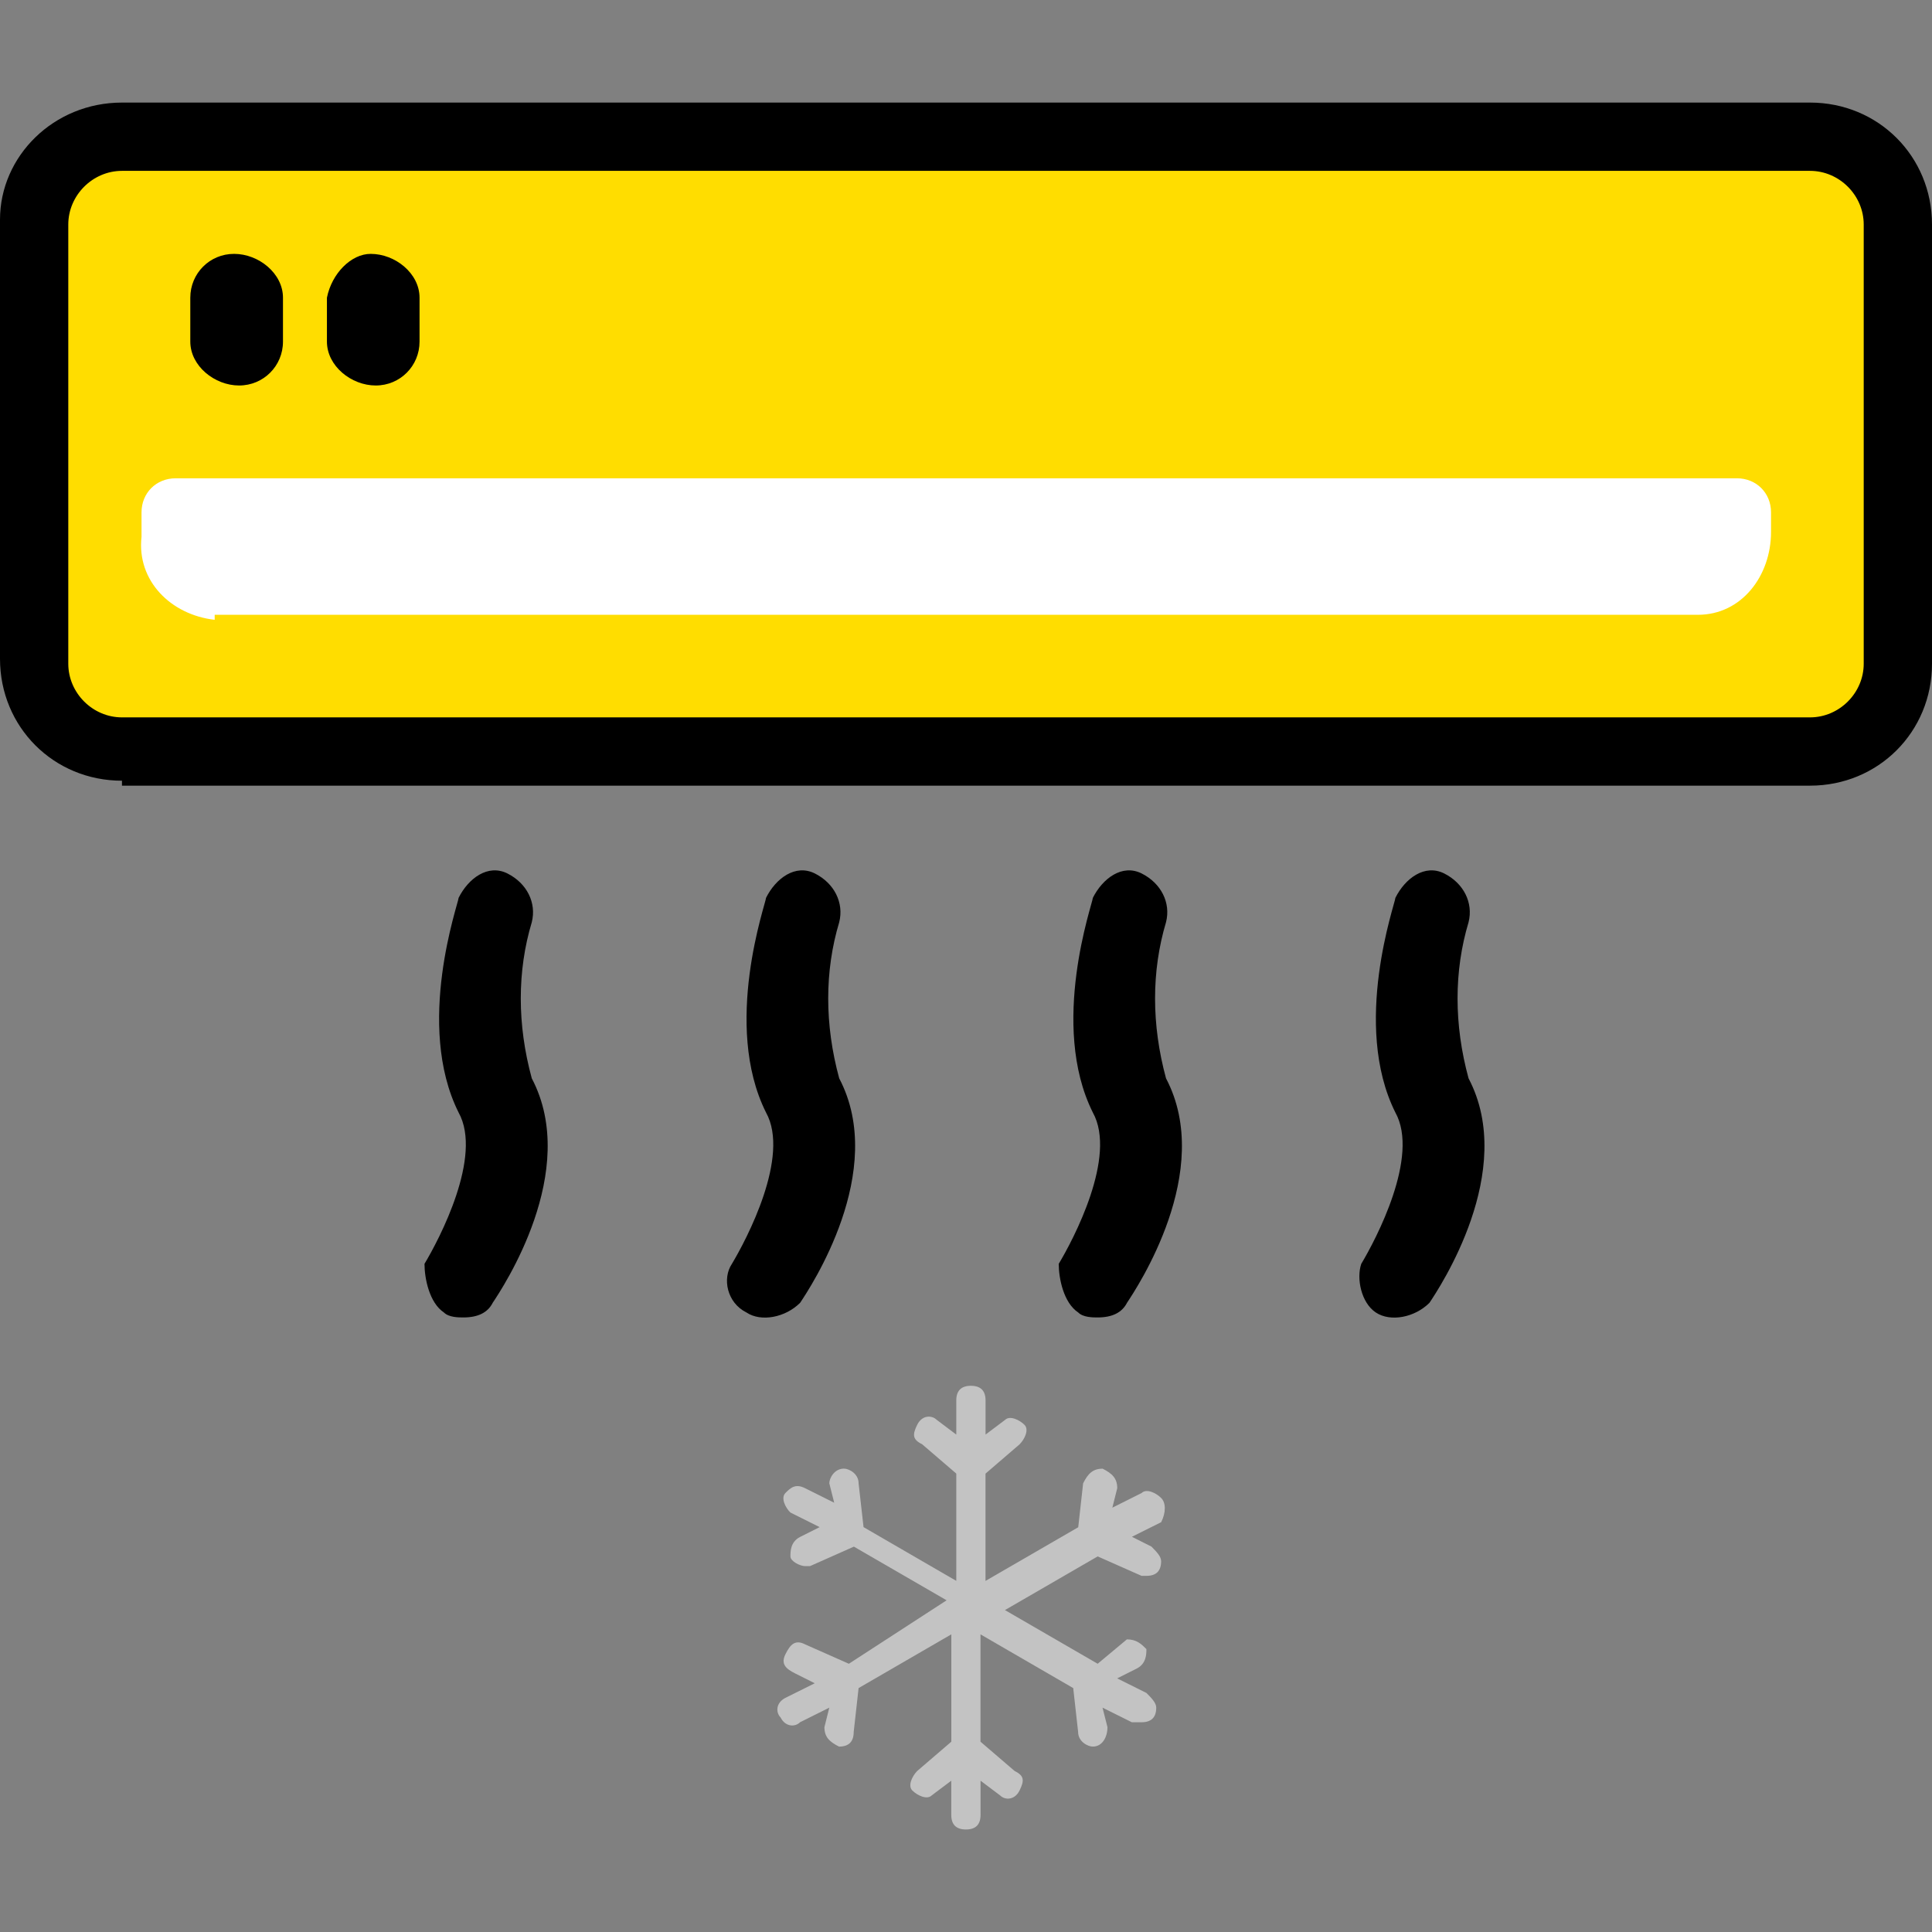
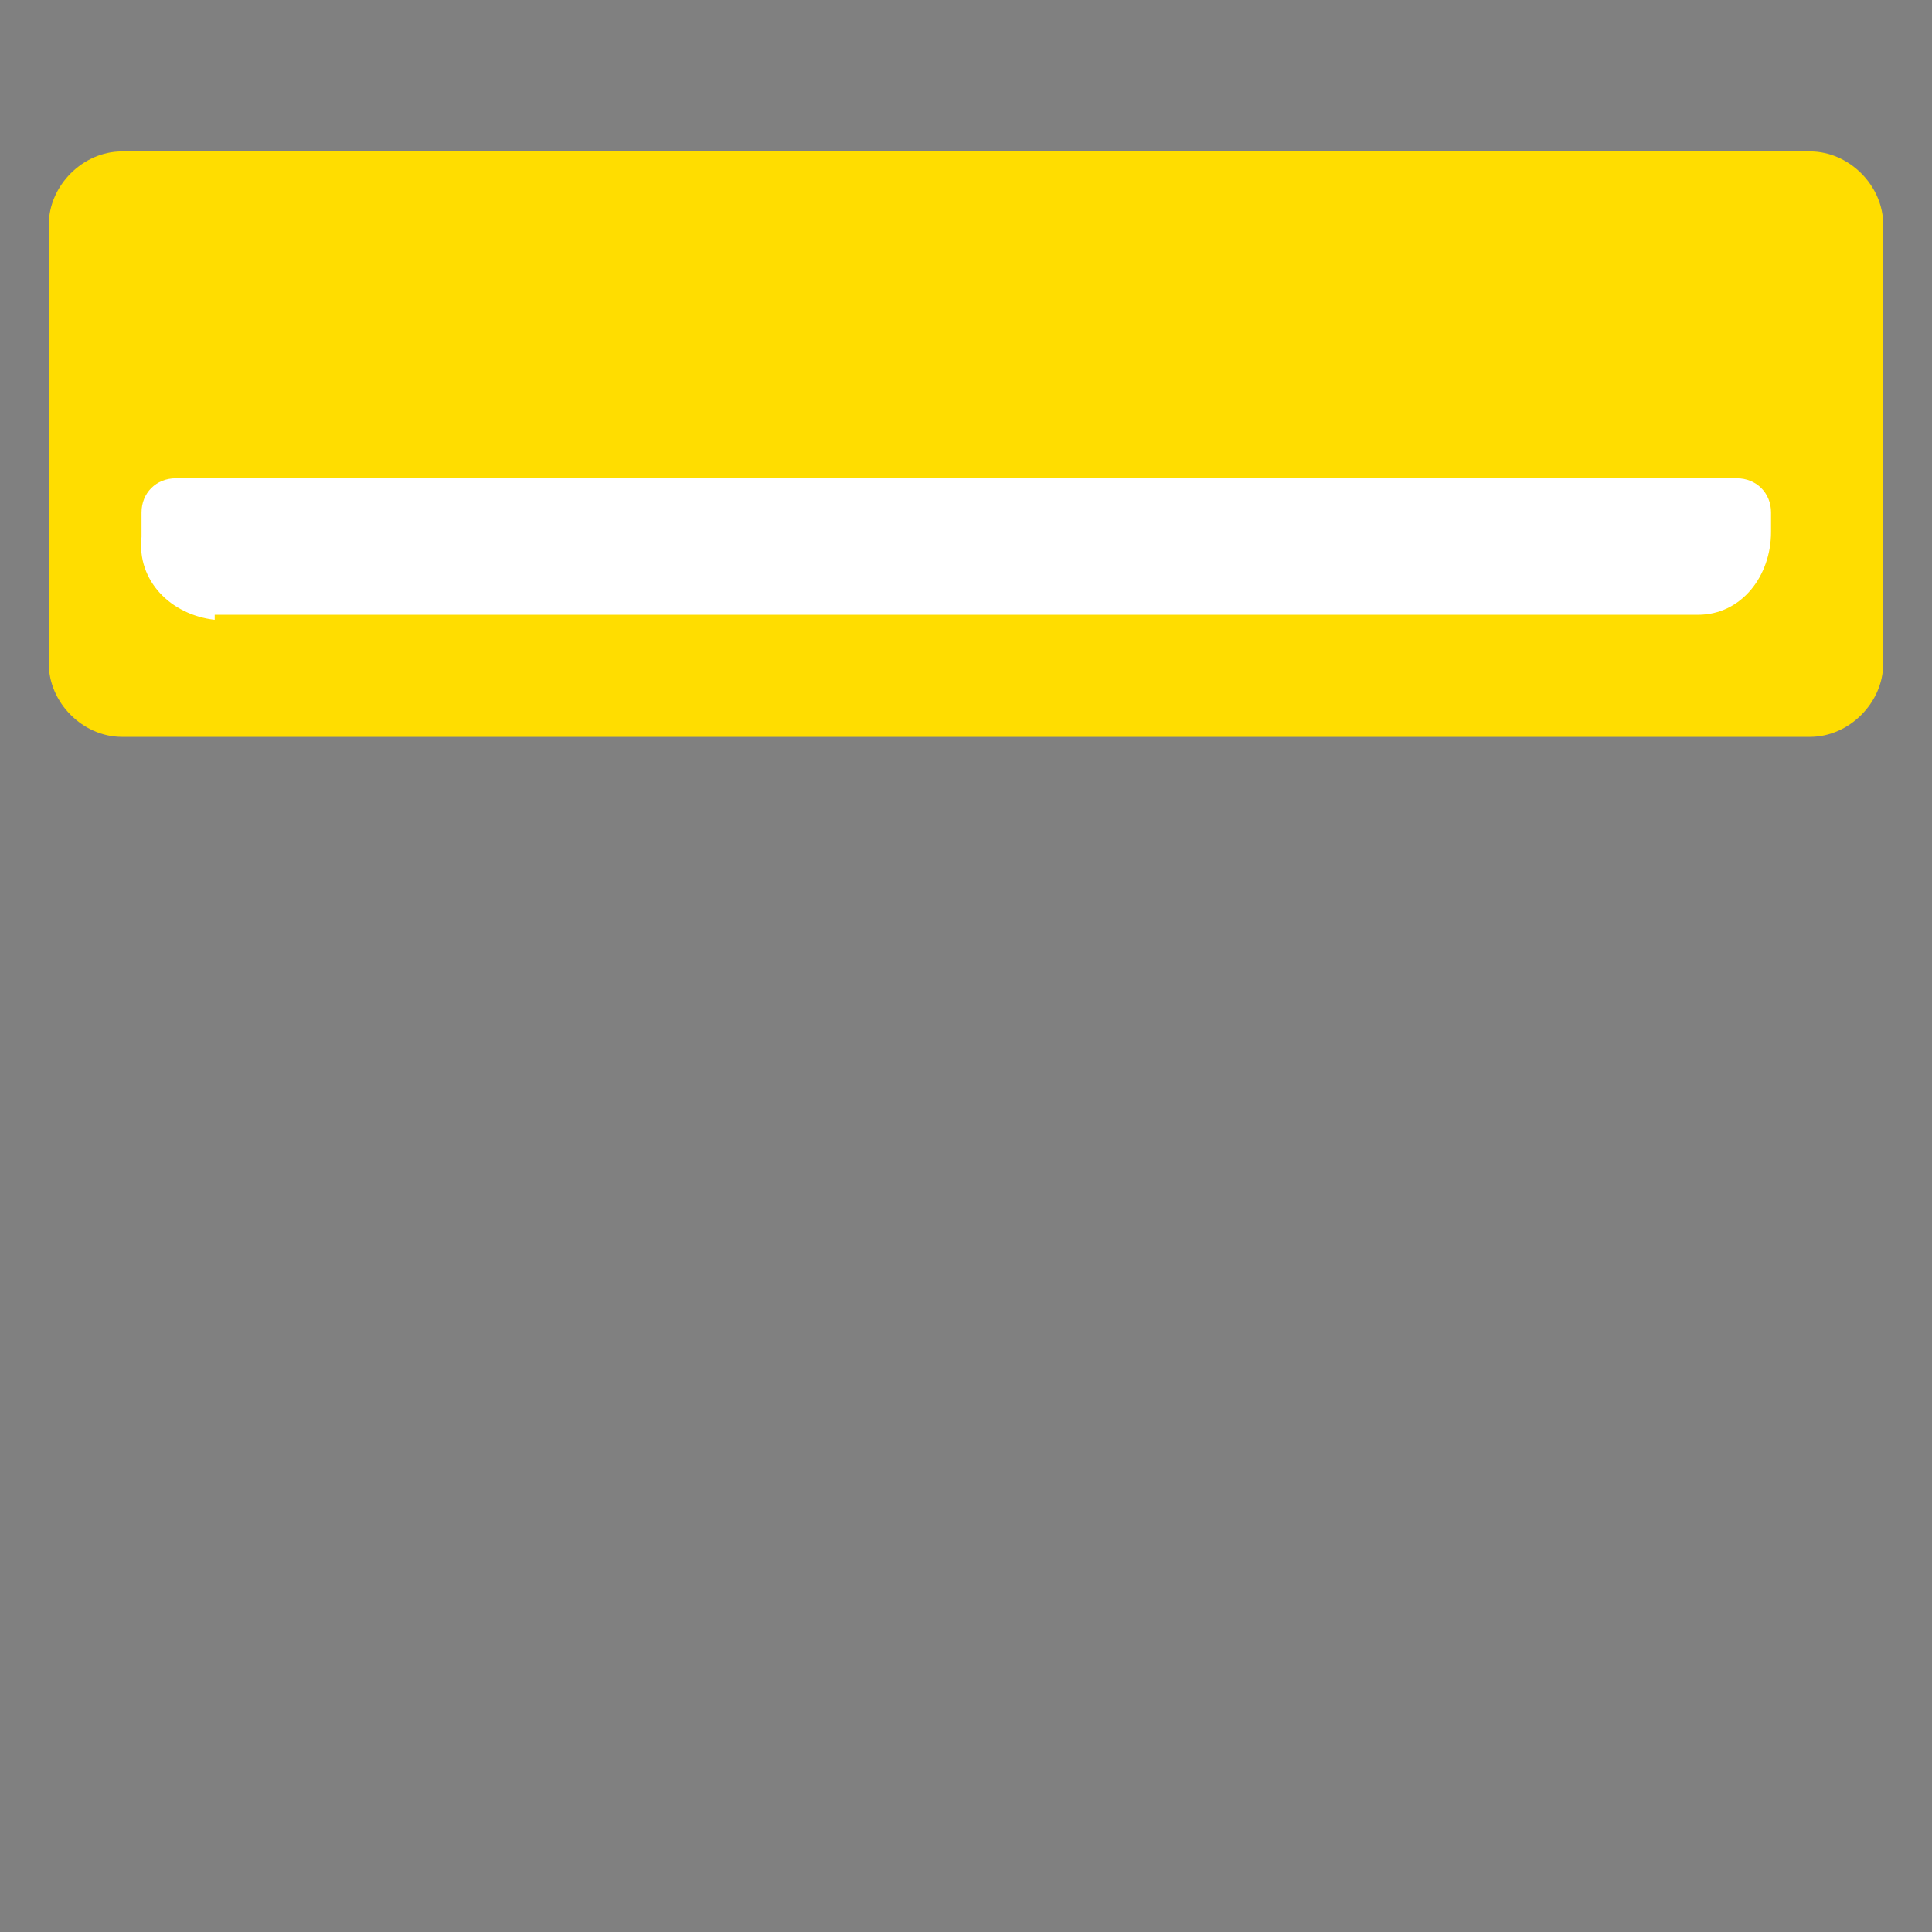
<svg xmlns="http://www.w3.org/2000/svg" width="32" height="32" viewBox="0 0 32 32" fill="none">
  <rect x="0" y="0" width="32" height="32" fill="#808080" stroke="none" />
  <path d="M2.02 2.508C1.373 2.508 0.808 3.073 0.808 3.72V10.993C0.808 11.64 1.373 12.205 2.02 12.205H29.98C30.627 12.205 31.192 11.64 31.192 10.993V3.72C31.192 3.073 30.627 2.508 29.98 2.508H2.02Z" fill="#FFDD00" />
  <path d="M3.556 10.266C2.83 10.184 2.263 9.619 2.344 8.893V8.487C2.344 8.165 2.587 7.922 2.91 7.922H28.768C29.091 7.922 29.334 8.165 29.334 8.487V8.81C29.334 9.537 28.848 10.183 28.122 10.183H3.556V10.266Z" fill="white" />
-   <path d="M19.232 24.811C19.151 24.729 18.989 24.649 18.909 24.729L18.424 24.972L18.505 24.649C18.505 24.488 18.424 24.407 18.263 24.326C18.101 24.326 18.02 24.408 17.94 24.569L17.859 25.296L16.323 26.185V24.408L16.888 23.922C16.969 23.841 17.049 23.68 16.969 23.6C16.889 23.52 16.727 23.439 16.647 23.518L16.324 23.761V23.196C16.324 23.035 16.243 22.953 16.081 22.953C15.92 22.953 15.839 23.035 15.839 23.196V23.761L15.515 23.517C15.433 23.436 15.272 23.436 15.192 23.599C15.112 23.761 15.111 23.841 15.273 23.921L15.839 24.407V26.184L14.303 25.294L14.221 24.568C14.221 24.407 14.06 24.325 13.979 24.325C13.817 24.325 13.736 24.486 13.736 24.568L13.817 24.89L13.332 24.648C13.171 24.567 13.089 24.648 13.009 24.729C12.928 24.811 13.009 24.972 13.091 25.052L13.576 25.294L13.253 25.456C13.092 25.537 13.092 25.698 13.092 25.779C13.092 25.86 13.253 25.94 13.335 25.94H13.416L14.143 25.617L15.679 26.506L14.06 27.557L13.333 27.235C13.172 27.153 13.091 27.235 13.011 27.396C12.929 27.557 13.011 27.639 13.172 27.718L13.495 27.88L13.009 28.122C12.848 28.204 12.848 28.365 12.928 28.445C13.009 28.607 13.171 28.607 13.251 28.526L13.736 28.284L13.655 28.607C13.655 28.768 13.736 28.849 13.897 28.929C14.059 28.929 14.14 28.848 14.14 28.686L14.221 27.96L15.757 27.07V28.848L15.192 29.333C15.111 29.415 15.031 29.576 15.111 29.656C15.191 29.736 15.353 29.817 15.433 29.737L15.756 29.494V30.06C15.756 30.221 15.837 30.302 15.999 30.302C16.16 30.302 16.241 30.221 16.241 30.06V29.494L16.564 29.737C16.645 29.819 16.807 29.819 16.887 29.656C16.967 29.493 16.968 29.413 16.805 29.333L16.24 28.848V27.07L17.776 27.96L17.857 28.686C17.857 28.848 18.019 28.929 18.1 28.929C18.261 28.929 18.343 28.768 18.343 28.607L18.261 28.284L18.747 28.526C18.747 28.526 18.828 28.526 18.908 28.526C19.069 28.526 19.151 28.445 19.151 28.284C19.151 28.203 19.069 28.122 18.989 28.041L18.504 27.799L18.827 27.637C18.988 27.556 18.988 27.395 18.988 27.314C18.907 27.233 18.827 27.153 18.665 27.153L18.181 27.557L16.645 26.668L18.181 25.779L18.908 26.101H18.989C19.151 26.101 19.232 26.02 19.232 25.858C19.232 25.777 19.151 25.697 19.071 25.616L18.748 25.454L19.233 25.212C19.313 25.053 19.313 24.89 19.232 24.811Z" fill="#C3C3C3" />
-   <path d="M2.02 12.931C0.889 12.931 0 12.042 0 10.911V3.638C0 2.587 0.889 1.699 2.02 1.699H29.98C31.111 1.699 32 2.589 32 3.719V10.993C32 12.123 31.111 13.013 29.98 13.013H2.02V12.931ZM2.02 2.83C1.535 2.83 1.131 3.234 1.131 3.719V10.993C1.131 11.478 1.535 11.882 2.02 11.882H29.98C30.465 11.882 30.869 11.478 30.869 10.993V3.719C30.869 3.234 30.465 2.83 29.98 2.83H2.02ZM7.353 21.739C7.435 21.821 7.596 21.821 7.676 21.821C7.919 21.821 8.08 21.739 8.161 21.578C8.323 21.335 9.616 19.397 8.808 17.861C8.565 16.971 8.565 16.083 8.808 15.275C8.889 14.953 8.727 14.629 8.404 14.467C8.081 14.306 7.757 14.549 7.596 14.871C7.596 14.953 6.869 16.973 7.596 18.427C8 19.154 7.273 20.529 7.031 20.933C7.031 21.174 7.111 21.578 7.353 21.739ZM12.364 21.739C12.607 21.901 13.011 21.821 13.253 21.578C13.415 21.335 14.708 19.397 13.9 17.861C13.657 16.971 13.657 16.083 13.9 15.275C13.981 14.953 13.819 14.629 13.496 14.467C13.173 14.306 12.849 14.549 12.688 14.871C12.688 14.953 11.961 16.973 12.688 18.427C13.092 19.154 12.365 20.529 12.123 20.933C11.96 21.174 12.04 21.578 12.364 21.739ZM17.859 21.739C17.94 21.821 18.101 21.821 18.181 21.821C18.424 21.821 18.585 21.739 18.667 21.578C18.828 21.335 20.121 19.397 19.313 17.861C19.071 16.971 19.071 16.083 19.313 15.275C19.395 14.953 19.232 14.629 18.909 14.467C18.587 14.306 18.263 14.549 18.101 14.871C18.101 14.953 17.375 16.973 18.101 18.427C18.505 19.154 17.779 20.529 17.536 20.933C17.536 21.174 17.616 21.578 17.859 21.739ZM22.788 21.739C23.031 21.901 23.435 21.821 23.677 21.578C23.839 21.335 25.132 19.397 24.324 17.861C24.081 16.971 24.081 16.083 24.324 15.275C24.405 14.953 24.243 14.629 23.92 14.467C23.597 14.306 23.273 14.549 23.112 14.871C23.112 14.953 22.385 16.973 23.112 18.427C23.516 19.154 22.789 20.529 22.547 20.933C22.464 21.174 22.545 21.578 22.788 21.739ZM3.152 4.931V5.658C3.152 6.062 3.556 6.385 3.96 6.385C4.364 6.385 4.687 6.062 4.687 5.658V4.931C4.687 4.527 4.283 4.205 3.879 4.205C3.475 4.203 3.152 4.527 3.152 4.931ZM5.415 4.931V5.658C5.415 6.062 5.819 6.385 6.223 6.385C6.627 6.385 6.949 6.062 6.949 5.658V4.931C6.949 4.527 6.545 4.205 6.141 4.205C5.819 4.203 5.495 4.527 5.415 4.931Z" fill="black" />
</svg>